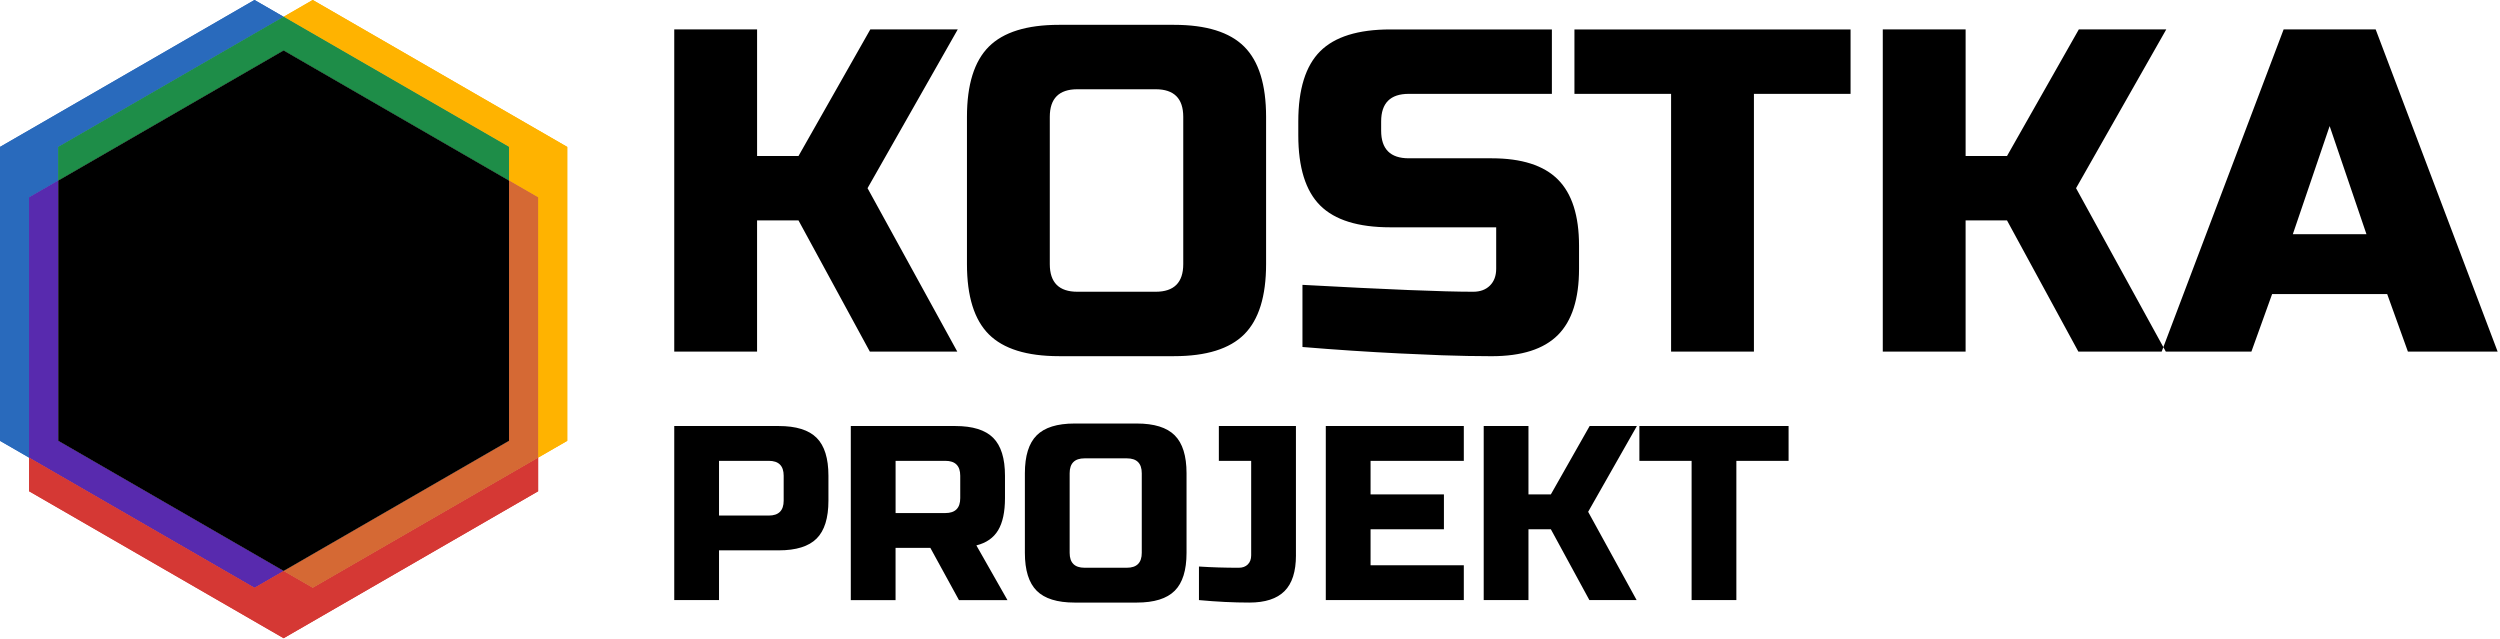
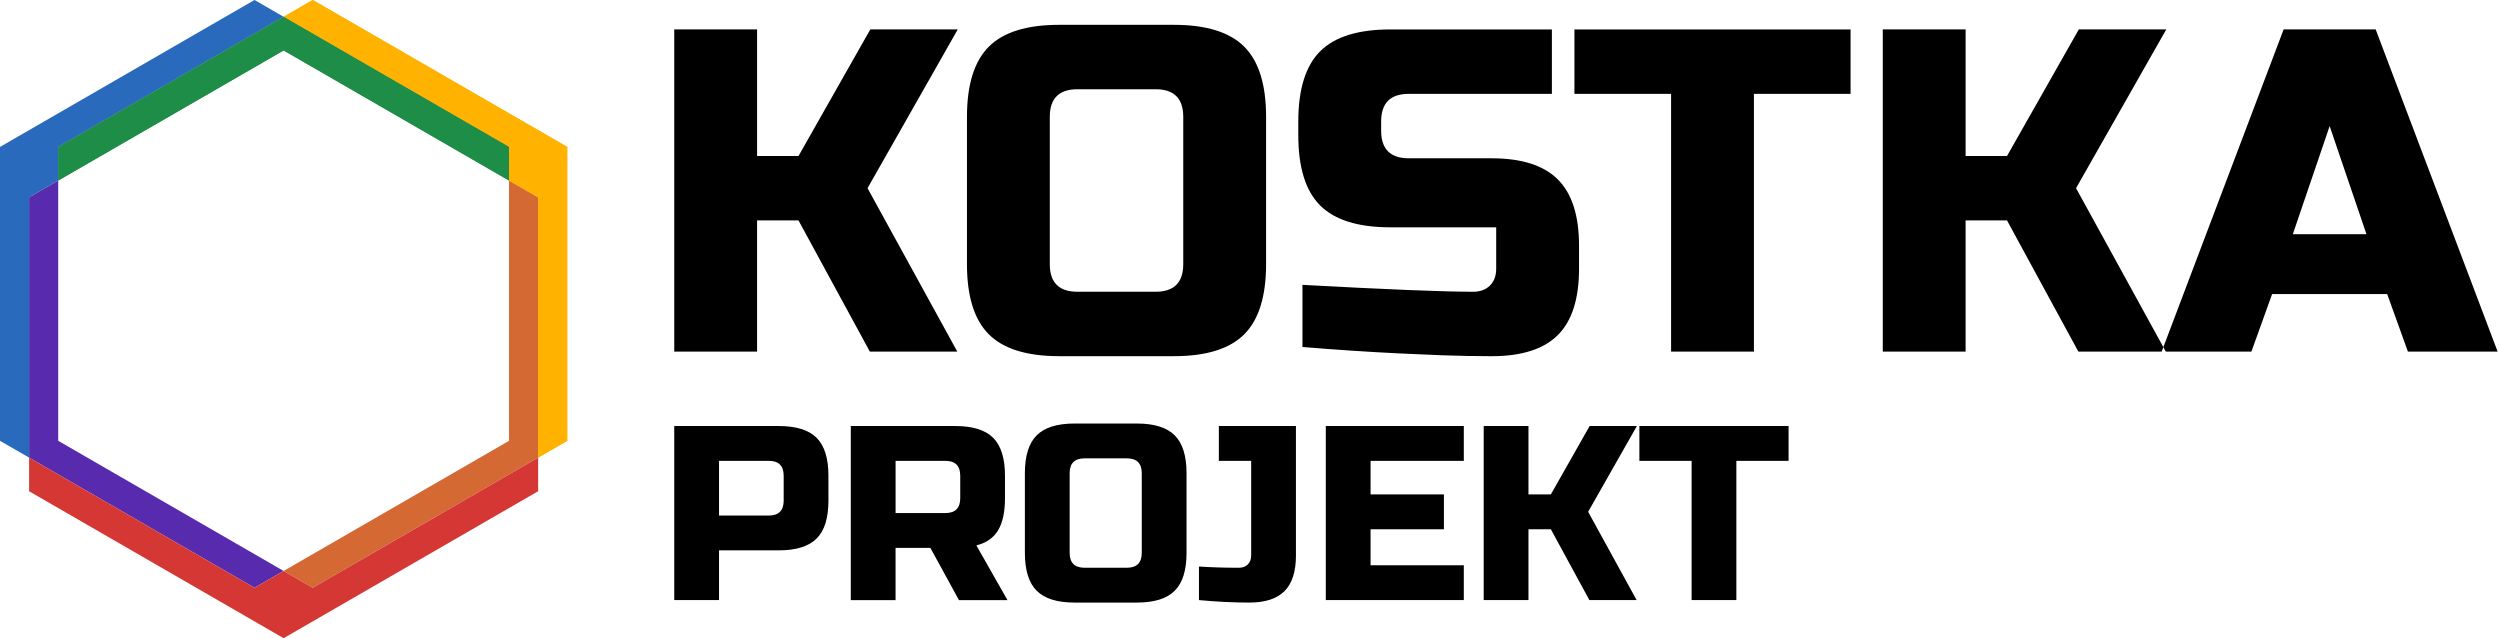
<svg xmlns="http://www.w3.org/2000/svg" width="100%" height="100%" viewBox="0 0 963 246" version="1.1" xml:space="preserve" style="fill-rule:evenodd;clip-rule:evenodd;stroke-linejoin:round;stroke-miterlimit:2;">
  <g transform="matrix(1,0,0,1,-52.265,-42.973)">
    <g id="polygon26" transform="matrix(1.161,0,0,1.161,-24.675,-39.364)">
      <path d="M160.368,76.49L170.028,70.913L254.474,119.669L254.474,217.175L244.814,222.752L244.814,136.4L235.154,130.823L235.154,119.669L160.368,76.49Z" style="fill:rgb(255,179,0);" />
    </g>
    <g id="polygon28" transform="matrix(1.161,0,0,1.161,-24.675,-39.364)">
-       <path d="M75.925,222.752L66.265,217.175L66.265,119.669L150.708,70.913L160.368,76.49L85.585,119.669L85.585,130.823L75.925,136.4L75.925,222.752Z" style="fill:rgb(41,106,188);" />
-     </g>
+       </g>
    <g id="polygon30" transform="matrix(1.161,0,0,1.161,-24.675,-39.364)">
      <path d="M235.154,130.823L235.154,119.669L160.368,76.49L85.585,119.669L85.585,130.823L160.368,87.645L235.154,130.823Z" style="fill:rgb(30,141,72);" />
    </g>
    <g id="polygon32" transform="matrix(1.161,0,0,1.161,-24.675,-39.364)">
-       <path d="M85.585,130.823L75.925,136.4L75.925,222.752L150.708,265.931L160.368,260.354L85.585,217.175L85.585,130.823Z" style="fill:rgb(88,42,174);" />
-     </g>
+       </g>
    <g id="polygon34" transform="matrix(1.161,0,0,1.161,-24.675,-39.364)">
-       <path d="M244.814,222.752L244.814,233.907L160.368,282.662L75.925,233.907L75.925,222.752L150.708,265.931L160.368,260.354L170.028,265.931L244.814,222.752Z" style="fill:rgb(213,56,52);" />
-     </g>
+       </g>
    <g id="polygon36" transform="matrix(1.161,0,0,1.161,-24.675,-39.364)">
      <path d="M160.368,260.354L170.028,265.931L244.814,222.752L244.814,136.4L235.154,130.823L235.154,217.175L160.368,260.354Z" style="fill:rgb(213,105,52);" />
    </g>
    <g id="polygon44" transform="matrix(1.161,0,0,1.161,-24.675,-39.364)">
      <path d="M160.368,76.49L170.028,70.913L254.474,119.669L254.474,217.175L244.814,222.752L244.814,136.4L235.154,130.823L235.154,119.669L160.368,76.49Z" style="fill:rgb(255,179,0);" />
    </g>
    <g id="polygon46" transform="matrix(1.161,0,0,1.161,-24.675,-39.364)">
      <path d="M75.925,222.752L66.265,217.175L66.265,119.669L150.708,70.913L160.368,76.49L85.585,119.669L85.585,130.823L75.925,136.4L75.925,222.752Z" style="fill:rgb(41,106,188);" />
    </g>
    <g id="polygon48" transform="matrix(1.161,0,0,1.161,-24.675,-39.364)">
      <path d="M235.154,130.823L235.154,119.669L160.368,76.49L85.585,119.669L85.585,130.823L160.368,87.645L235.154,130.823Z" style="fill:rgb(30,141,72);" />
    </g>
    <g id="polygon50" transform="matrix(1.161,0,0,1.161,-24.675,-39.364)">
      <path d="M85.585,130.823L75.925,136.4L75.925,222.752L150.708,265.931L160.368,260.354L85.585,217.175L85.585,130.823Z" style="fill:rgb(88,42,174);" />
    </g>
    <g id="polygon52" transform="matrix(1.161,0,0,1.161,-24.675,-39.364)">
      <path d="M244.814,222.752L244.814,233.907L160.368,282.662L75.925,233.907L75.925,222.752L150.708,265.931L160.368,260.354L170.028,265.931L244.814,222.752Z" style="fill:rgb(213,56,52);" />
    </g>
    <g id="polygon54" transform="matrix(1.161,0,0,1.161,-24.675,-39.364)">
-       <path d="M160.368,260.354L170.028,265.931L244.814,222.752L244.814,136.4L235.154,130.823L235.154,217.175L160.368,260.354Z" style="fill:rgb(213,105,52);" />
-     </g>
+       </g>
    <g id="polygon56" transform="matrix(1.161,0,0,1.161,-24.675,-39.364)">
-       <path d="M160.368,260.354L235.154,217.175L235.154,130.823L160.368,87.645L85.585,130.823L85.585,217.175L160.368,260.354Z" />
-     </g>
+       </g>
    <path id="path58" d="M343.895,178.401L311.986,178.401L311.986,54.306L343.895,54.306L343.895,103.056L359.853,103.056L387.506,54.306L421.189,54.306L386.44,115.46L421.007,178.401L387.324,178.401L359.846,127.877L343.888,127.877L343.888,178.401L343.895,178.401ZM508.054,87.989C508.054,80.9 504.506,77.352 497.418,77.352L467.282,77.352C460.194,77.352 456.646,80.9 456.646,87.989L456.646,144.712C456.646,151.807 460.187,155.355 467.282,155.355L497.418,155.355C504.506,155.355 508.054,151.807 508.054,144.712L508.054,87.989ZM539.963,144.712C539.963,157.122 537.156,166.134 531.549,171.748C525.935,177.362 516.923,180.169 504.513,180.169L460.194,180.169C447.783,180.169 438.778,177.362 433.157,171.748C427.544,166.134 424.737,157.122 424.737,144.712L424.737,87.989C424.737,75.579 427.544,66.567 433.157,60.953C438.771,55.345 447.783,52.538 460.194,52.538L504.513,52.538C516.923,52.538 525.935,55.345 531.549,60.953C537.163,66.567 539.963,75.579 539.963,87.989L539.963,144.712ZM553.965,152.697C586.342,154.465 608.265,155.355 619.733,155.355C622.449,155.355 624.606,154.556 626.205,152.957C627.797,151.365 628.596,149.208 628.596,146.492L628.596,130.534L587.824,130.534C575.414,130.534 566.402,127.727 560.788,122.114C555.174,116.506 552.367,107.488 552.367,95.084L552.367,89.763C552.367,77.359 555.174,68.347 560.788,62.733C566.402,57.119 575.414,54.312 587.824,54.312L650.05,54.312L650.05,79.126L594.919,79.126C587.83,79.126 584.283,82.674 584.283,89.763L584.283,93.31C584.283,100.405 587.83,103.947 594.919,103.947L626.828,103.947C638.413,103.947 646.919,106.669 652.357,112.107C657.795,117.539 660.511,126.051 660.511,137.636L660.511,146.499C660.511,158.077 657.795,166.589 652.357,172.027C646.925,177.466 638.413,180.182 626.828,180.182C620.799,180.182 614.418,180.058 607.68,179.824L591.372,179.116C579.319,178.525 566.85,177.7 553.972,176.634L553.972,152.697L553.965,152.697ZM727.877,178.401L727.877,79.126L765.102,79.126L765.102,54.312L658.738,54.312L658.738,79.126L695.968,79.126L695.968,178.401L727.877,178.401ZM809.421,178.401L777.512,178.401L777.512,54.306L809.421,54.306L809.421,103.056L825.372,103.056L853.026,54.306L886.709,54.306L851.96,115.46L886.527,178.401L852.844,178.401L825.366,127.877L809.415,127.877L809.415,178.401L809.421,178.401ZM919.508,178.401L927.487,156.238L971.807,156.238L979.786,178.401L1014.35,178.401L967.375,54.306L931.918,54.306L884.942,178.401L919.508,178.401ZM935.46,133.192L949.644,91.536L963.828,133.192L935.46,133.192Z" />
    <path id="path60" d="M311.986,207.077L352.221,207.077C358.926,207.077 363.799,208.59 366.832,211.623C369.865,214.663 371.378,219.529 371.378,226.234L371.378,235.812C371.378,242.517 369.865,247.389 366.832,250.416C363.799,253.456 358.926,254.969 352.221,254.969L329.233,254.969L329.233,274.126L311.986,274.126L311.986,207.077ZM354.137,226.234C354.137,222.396 352.221,220.487 348.39,220.487L329.233,220.487L329.233,241.566L348.39,241.566C352.221,241.566 354.137,239.643 354.137,235.819L354.137,226.234ZM379.992,207.077L420.228,207.077C426.933,207.077 431.805,208.59 434.839,211.623C437.872,214.663 439.385,219.529 439.385,226.234L439.385,234.854C439.385,240.154 438.504,244.279 436.748,247.217C434.992,250.154 432.201,252.102 428.364,253.06L440.337,274.132L421.659,274.132L410.643,254.024L397.234,254.024L397.234,274.132L379.992,274.132L379.992,207.077ZM422.15,226.234C422.15,222.396 420.235,220.487 416.403,220.487L397.246,220.487L397.246,240.601L416.403,240.601C420.235,240.601 422.15,238.686 422.15,234.854L422.15,226.234ZM492.073,225.269C492.073,221.438 490.157,219.529 486.326,219.529L470.042,219.529C466.211,219.529 464.295,221.444 464.295,225.269L464.295,255.927C464.295,259.758 466.211,261.668 470.042,261.668L486.326,261.668C490.157,261.668 492.073,259.752 492.073,255.927L492.073,225.269ZM509.32,255.927C509.32,262.632 507.801,267.504 504.768,270.531C501.734,273.57 496.868,275.084 490.157,275.084L466.211,275.084C459.506,275.084 454.634,273.57 451.601,270.531C448.568,267.498 447.048,262.632 447.048,255.927L447.048,225.269C447.048,218.565 448.568,213.692 451.601,210.666C454.634,207.626 459.5,206.113 466.211,206.113L490.157,206.113C496.862,206.113 501.734,207.626 504.768,210.666C507.801,213.699 509.32,218.565 509.32,225.269L509.32,255.927ZM551.466,256.885C551.466,263.143 549.997,267.74 547.059,270.678C544.122,273.615 539.607,275.084 533.503,275.084C527.398,275.084 520.936,274.764 514.103,274.126L514.103,261.201C519.084,261.521 524.193,261.674 529.429,261.674C530.897,261.674 532.066,261.246 532.928,260.384C533.79,259.522 534.218,258.36 534.218,256.885L534.218,220.487L521.766,220.487L521.766,207.077L551.459,207.077L551.459,256.885L551.466,256.885ZM616.126,274.126L562.96,274.126L562.96,207.077L616.126,207.077L616.126,220.487L580.207,220.487L580.207,233.418L608.464,233.418L608.464,246.834L580.207,246.834L580.207,260.722L616.126,260.722L616.126,274.126ZM641.03,274.126L623.789,274.126L623.789,207.077L641.03,207.077L641.03,233.418L649.651,233.418L664.593,207.077L682.792,207.077L664.019,240.122L682.696,274.126L664.497,274.126L649.651,246.834L641.03,246.834L641.03,274.126ZM721.112,274.126L703.871,274.126L703.871,220.487L683.756,220.487L683.756,207.077L741.227,207.077L741.227,220.487L721.112,220.487L721.112,274.126Z" />
  </g>
</svg>